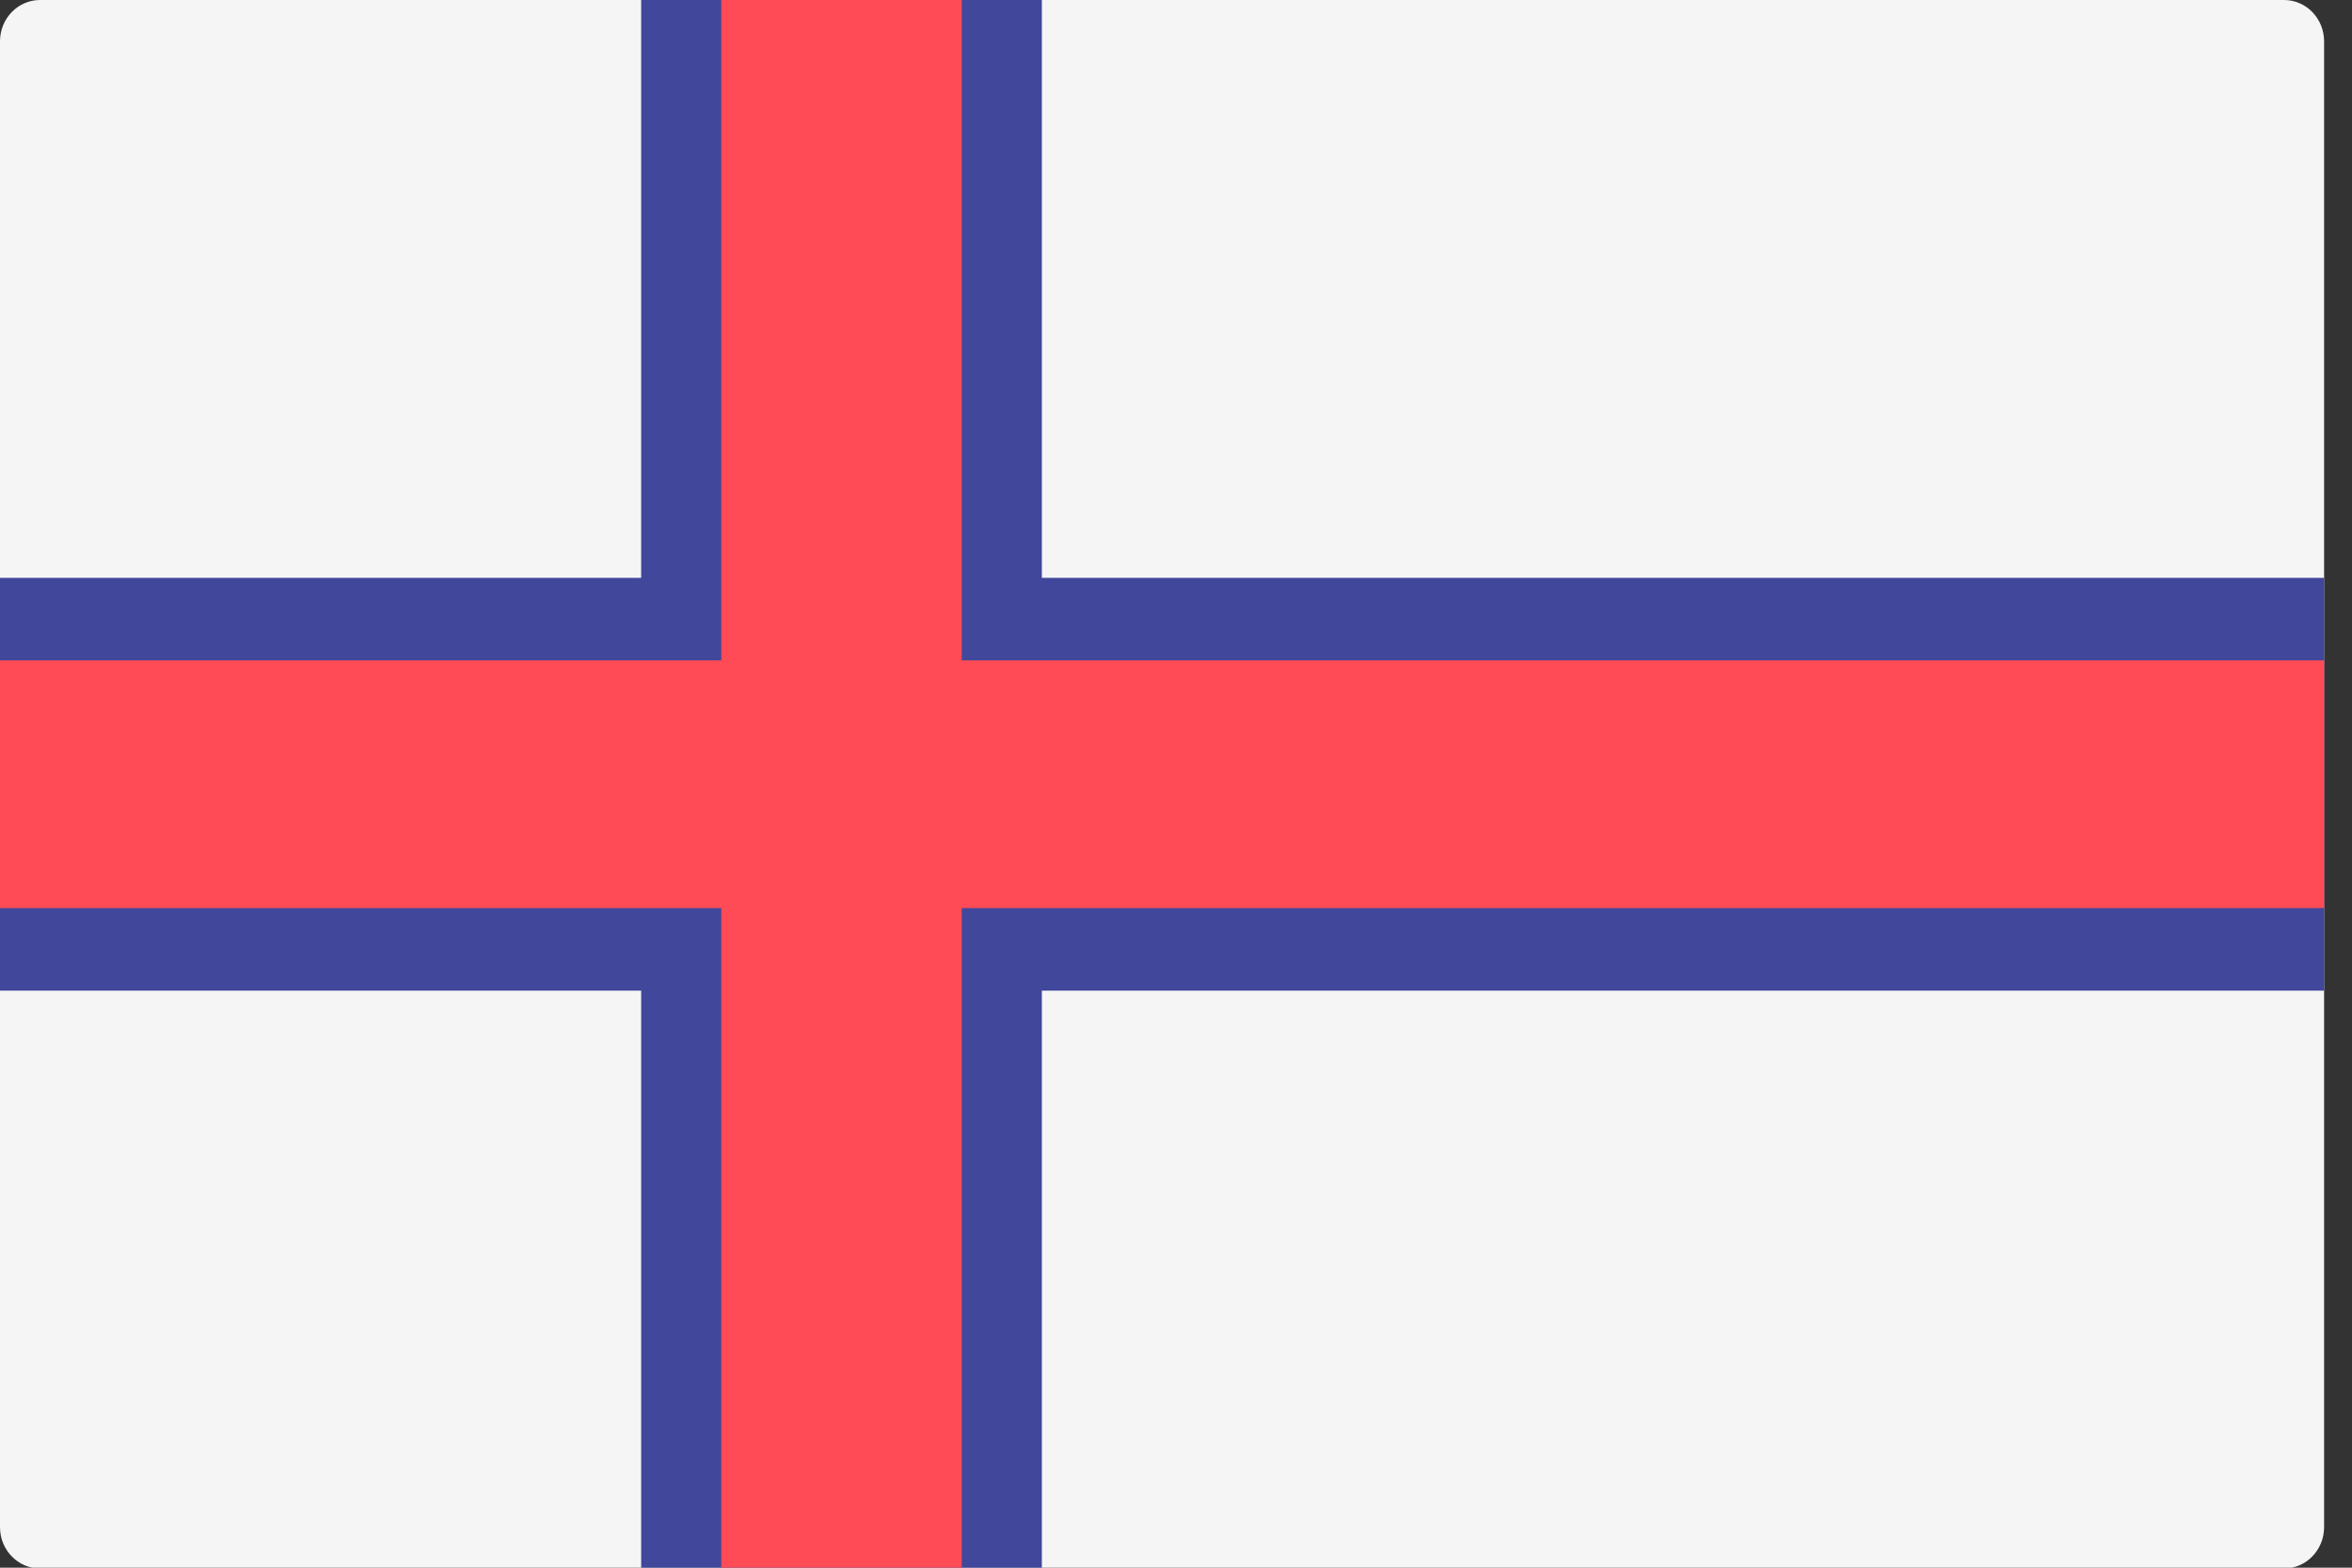
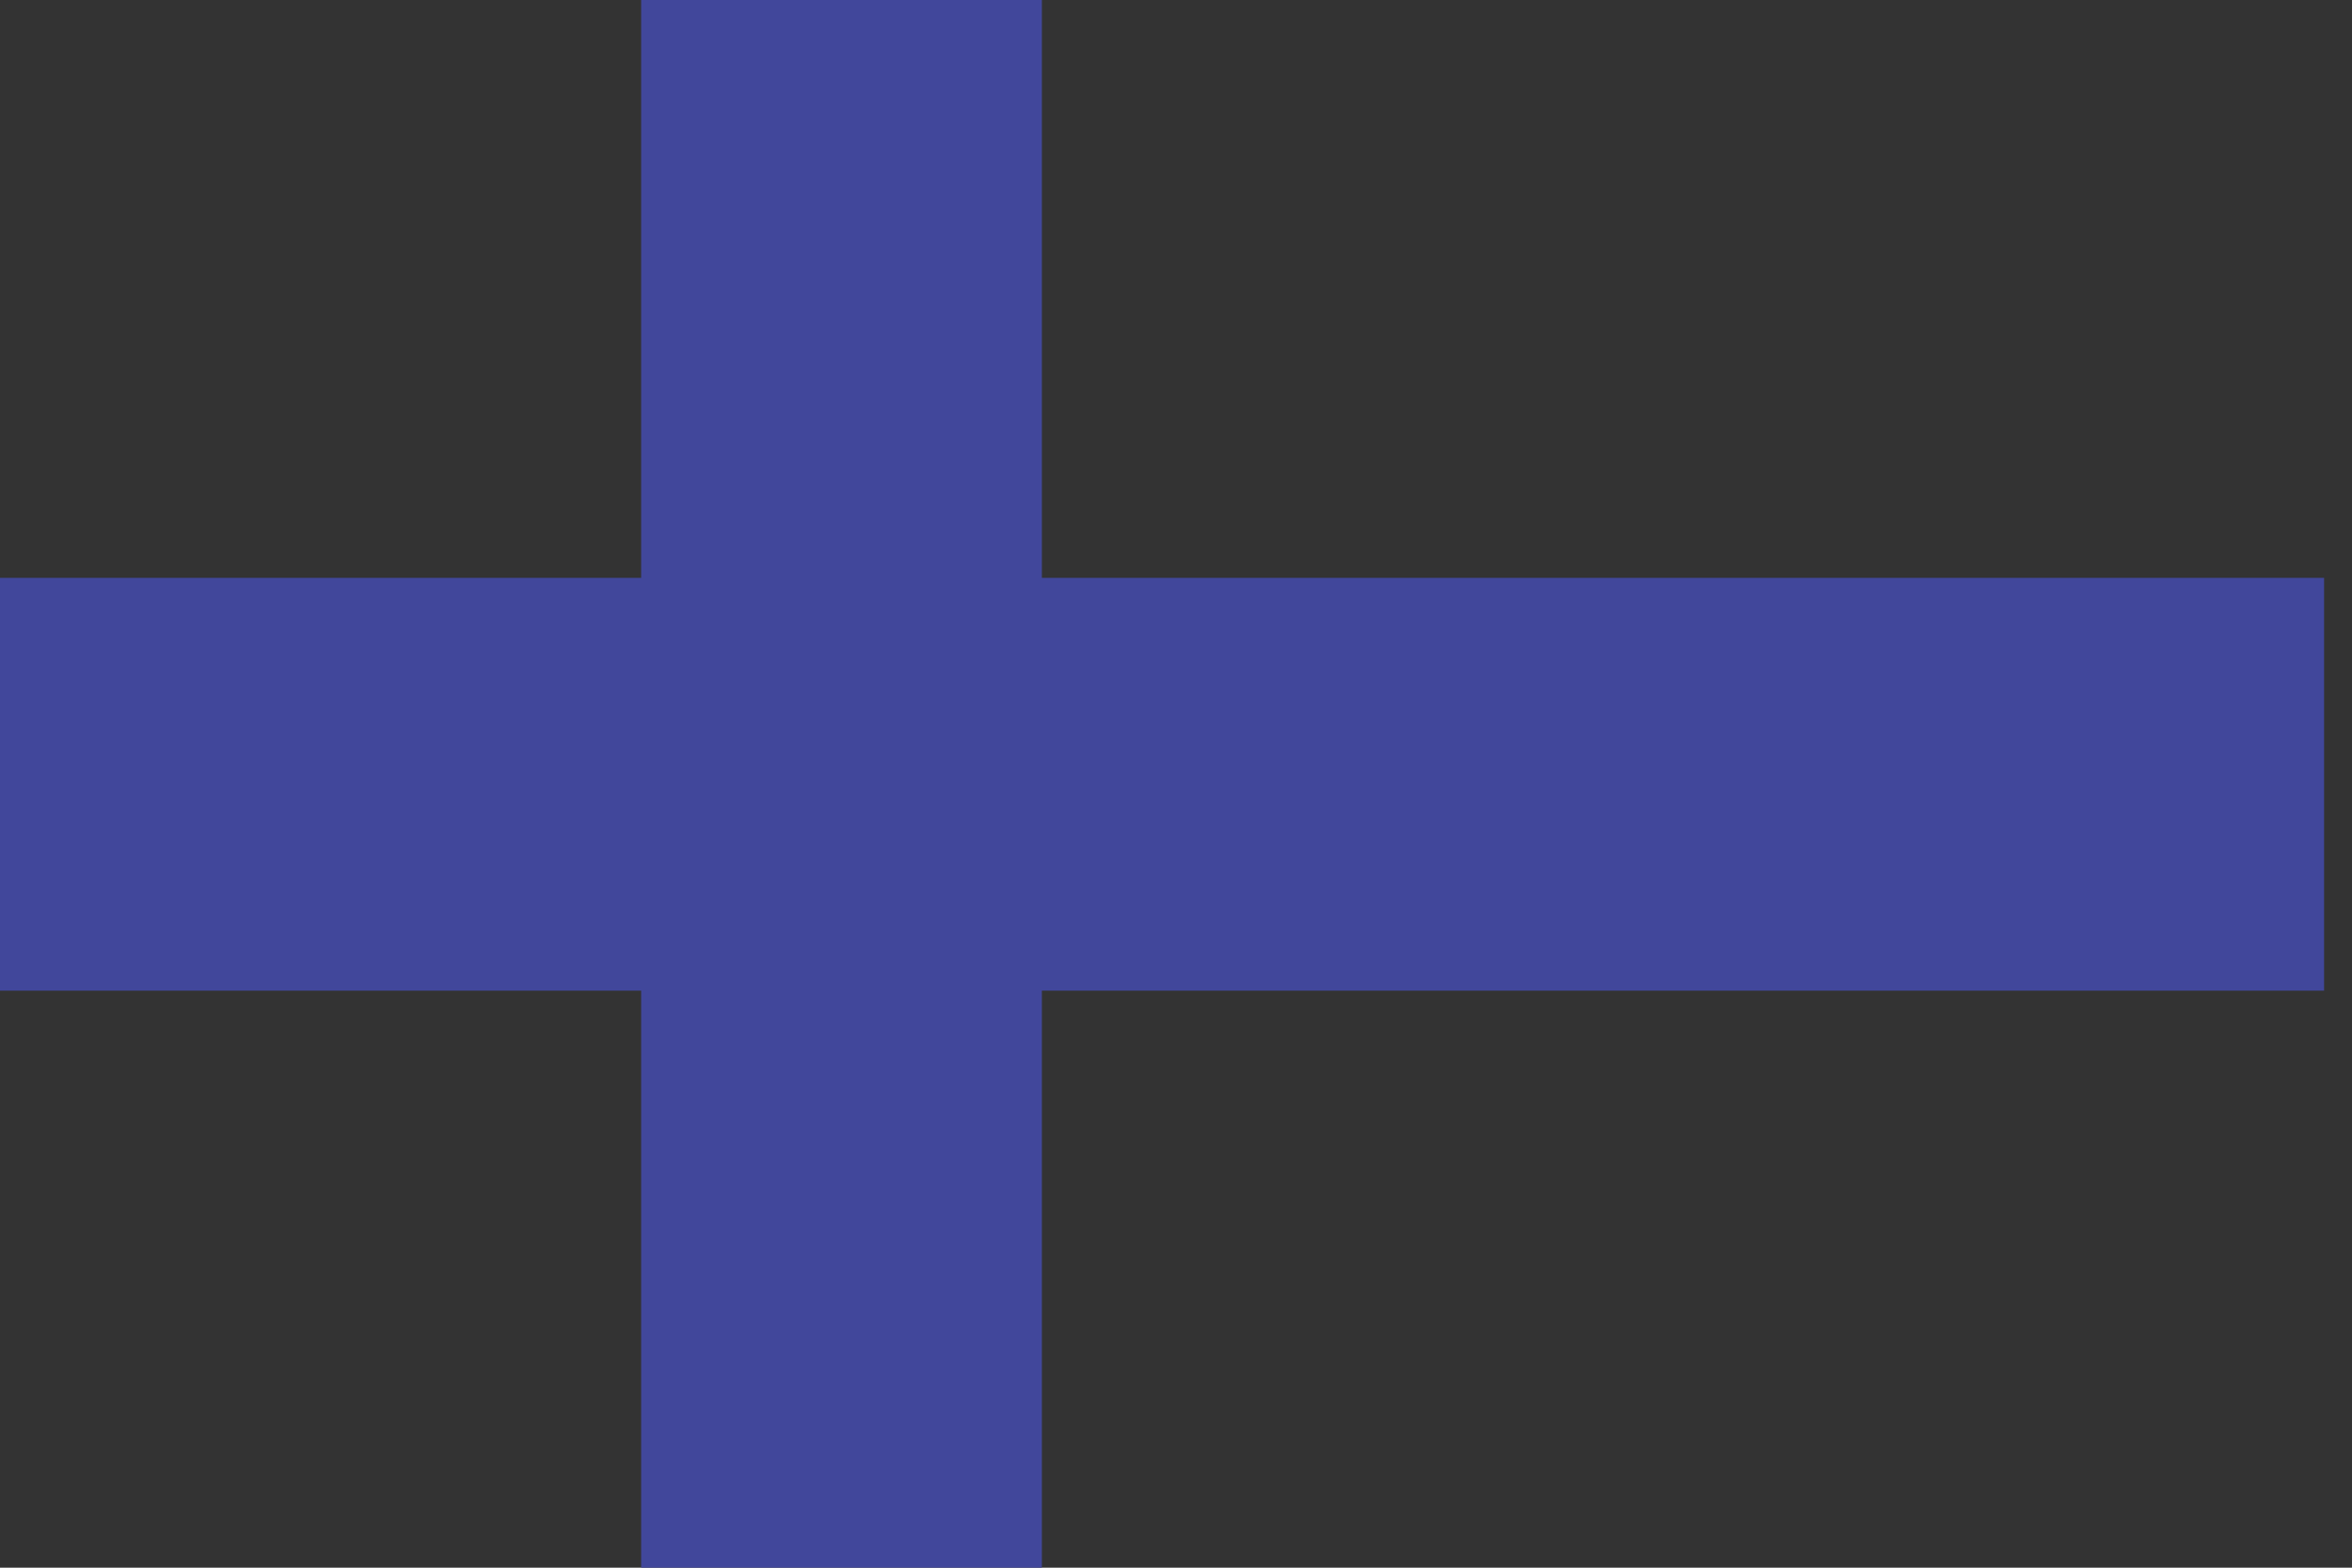
<svg xmlns="http://www.w3.org/2000/svg" width="30" height="20" viewBox="0 0 30 20">
  <rect x="0" y="0" width="30" height="20" fill="#333333" stroke="none" />
  <g fill="none">
-     <path fill="#F5F5F5" d="M29.133,20.01 L0.511,20.01 C0.229,20.01 0,19.774 0,19.483 L0,0.527 C0,0.236 0.229,0 0.511,0 L29.133,0 C29.416,0 29.644,0.236 29.644,0.527 L29.644,19.483 C29.644,19.774 29.416,20.01 29.133,20.01 Z" />
    <polygon fill="#41479B" points="29.644 7.372 13.289 7.372 13.289 0 8.178 0 8.178 7.372 0 7.372 0 12.638 8.178 12.638 8.178 20.01 13.289 20.01 13.289 12.638 29.644 12.638" />
-     <polygon fill="#FF4B55" points="29.644 8.425 12.267 8.425 12.267 0 9.2 0 9.2 8.425 0 8.425 0 11.585 9.2 11.585 9.2 20.01 12.267 20.01 12.267 11.585 29.644 11.585" />
  </g>
</svg>